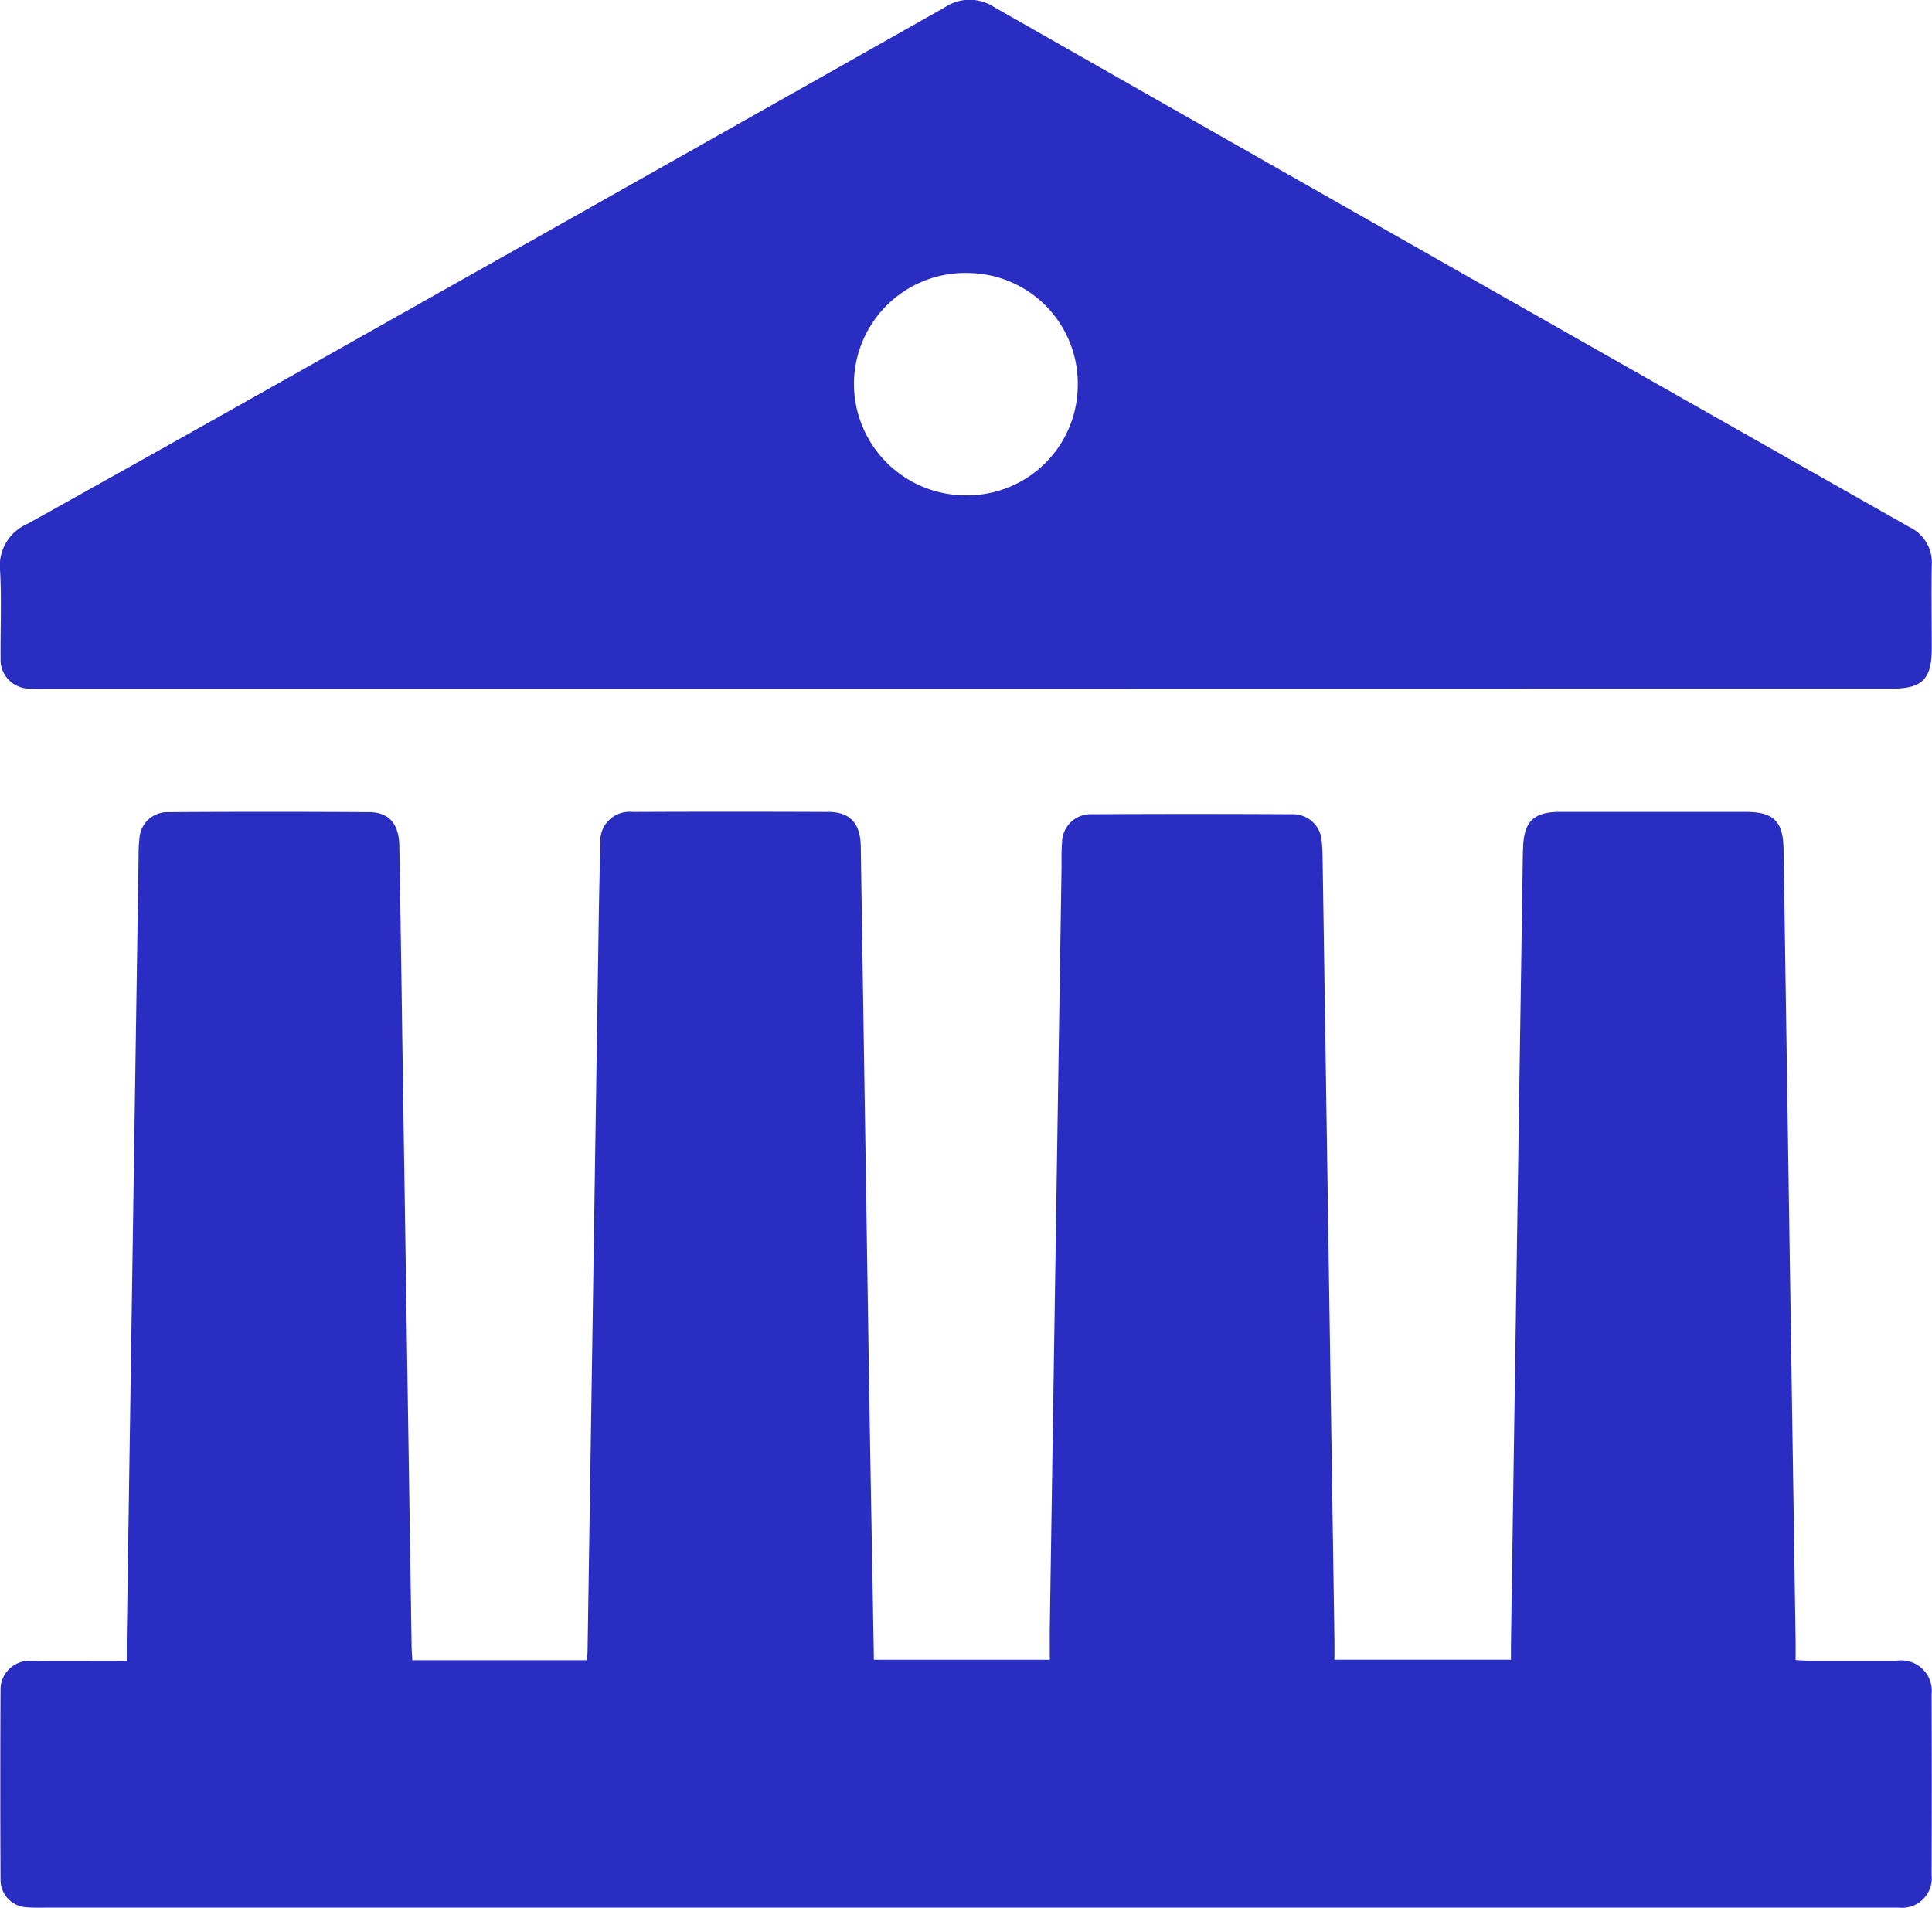
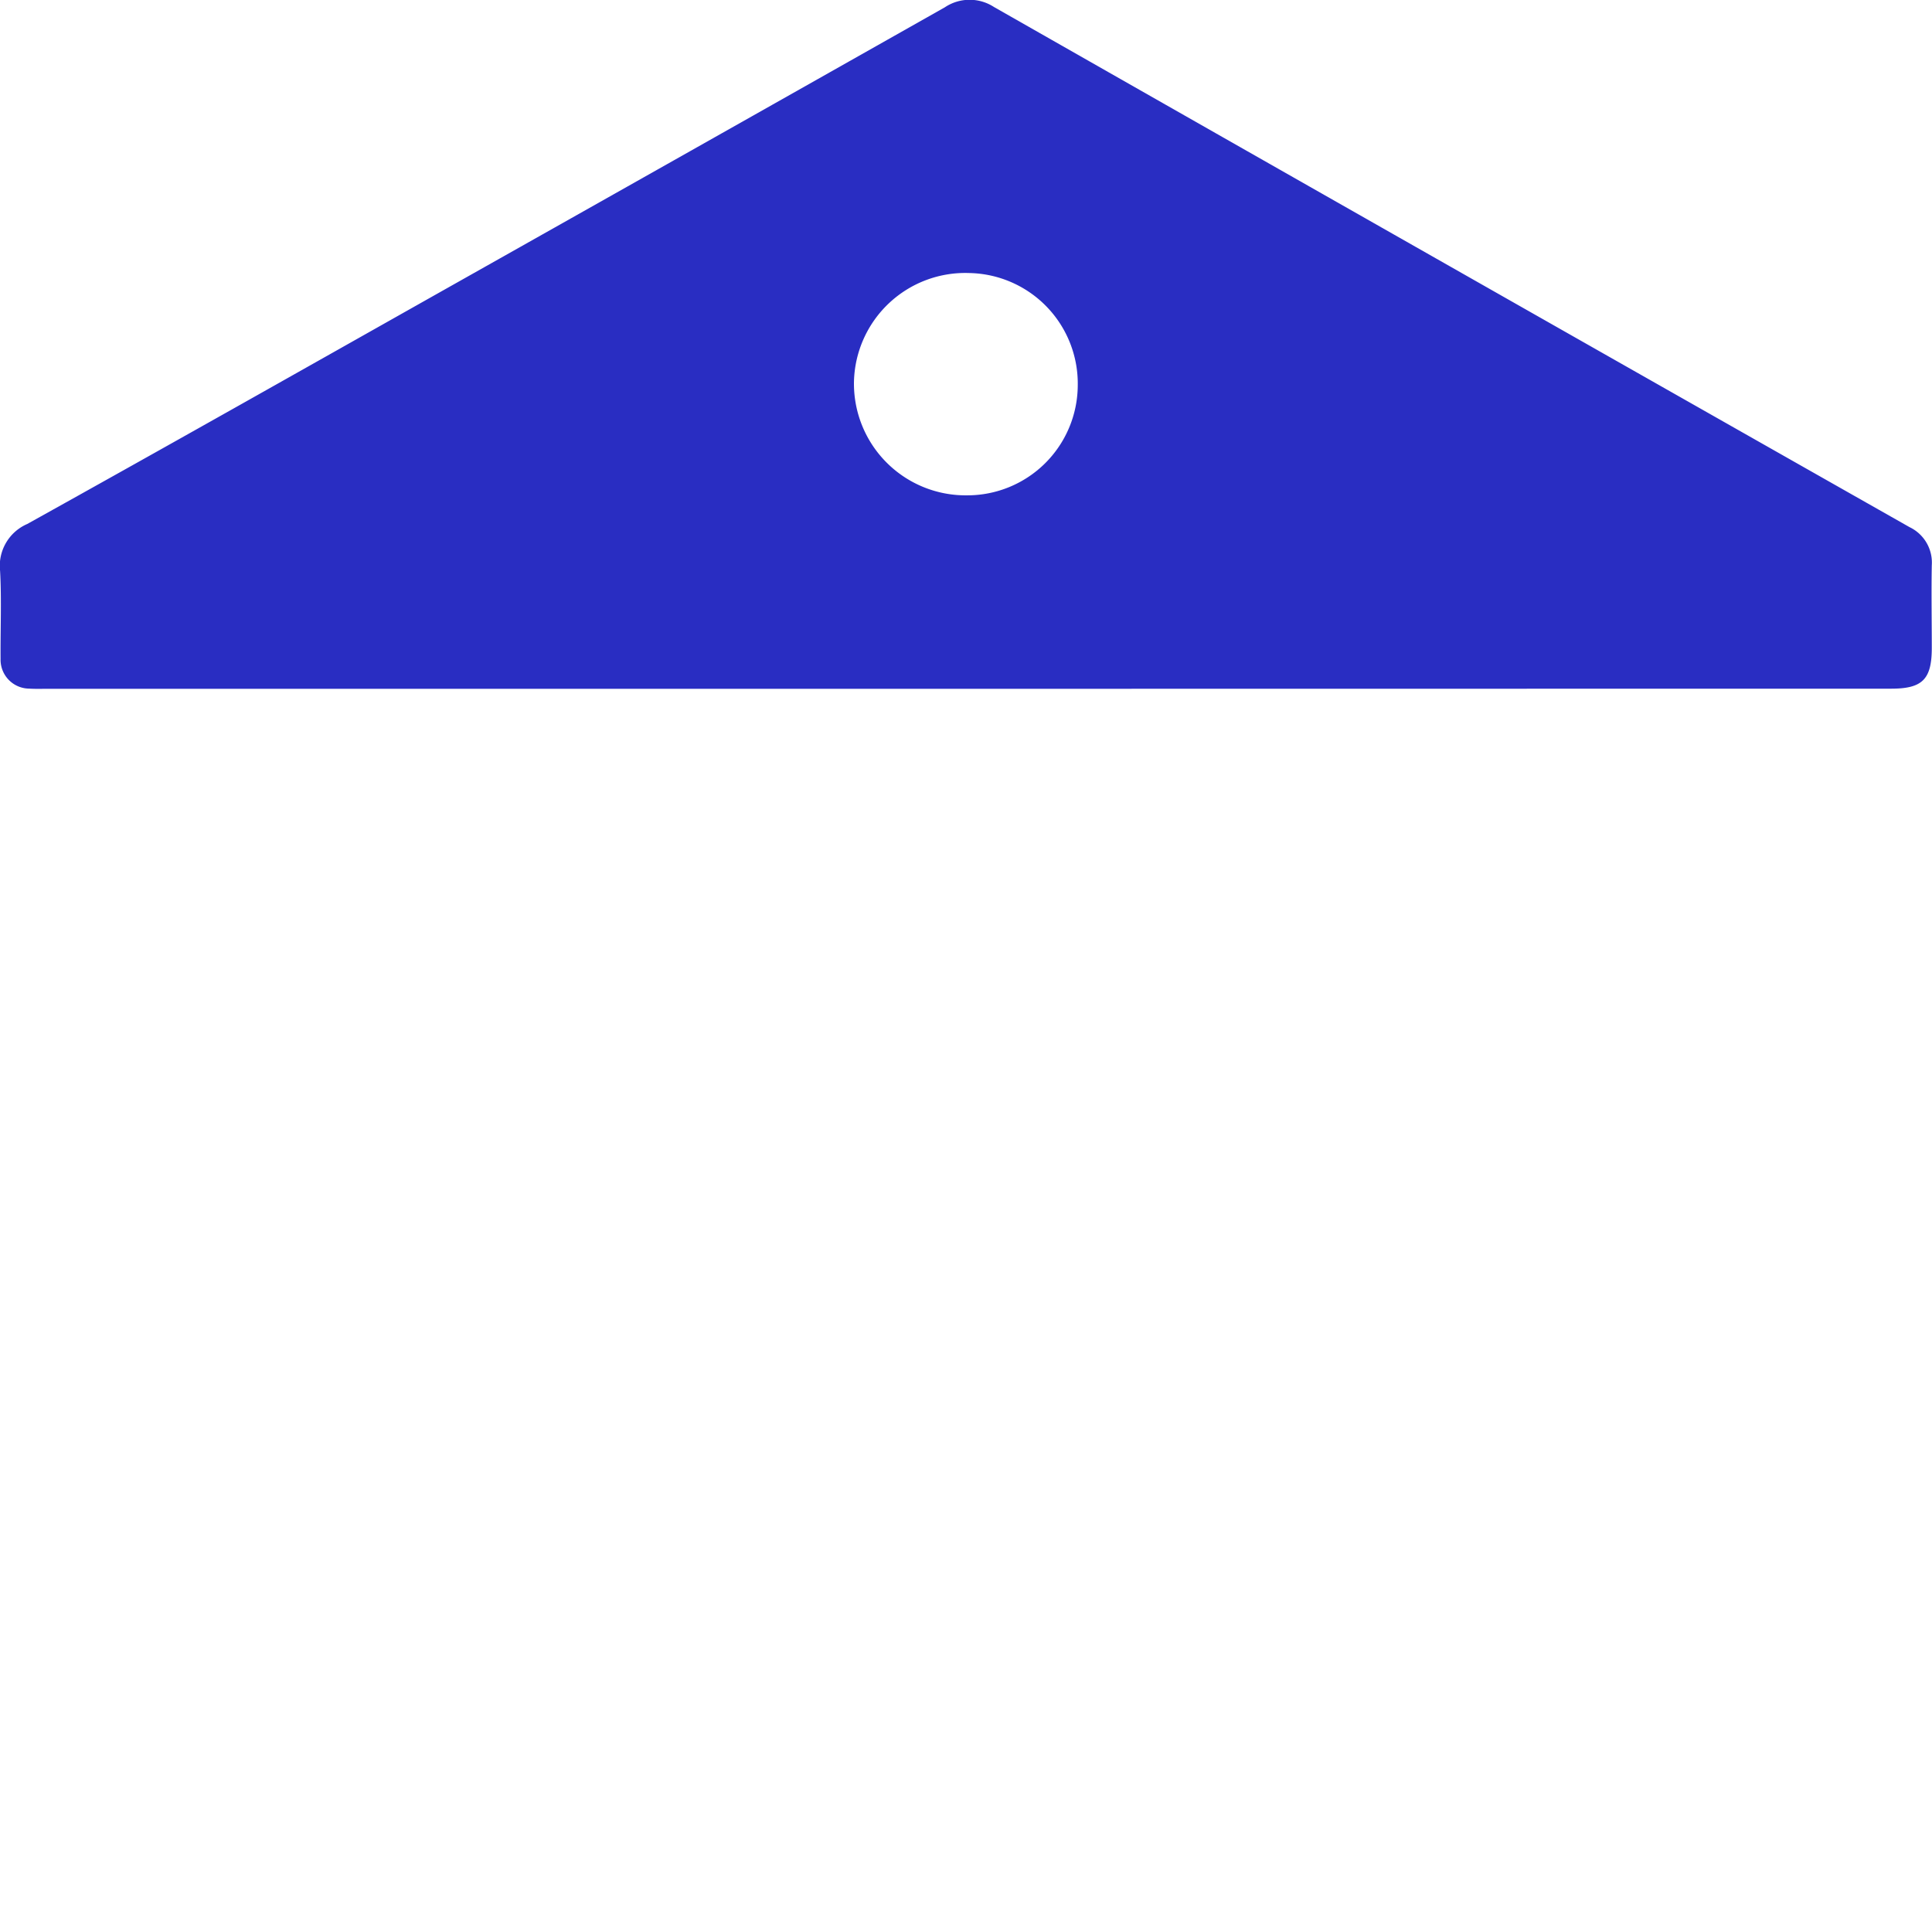
<svg xmlns="http://www.w3.org/2000/svg" width="64" height="63.2" viewBox="0 0 64 63.2">
  <defs>
    <style>.a{fill:#292dc2;}</style>
  </defs>
  <g transform="translate(524.417 -149.682)">
-     <path class="a" d="M-520.206,229.314c0-.273,0-.487,0-.7q.195-12.981.392-25.961a4.835,4.835,0,0,1,.027-.563.927.927,0,0,1,.957-.891q3.331-.022,6.663,0c.659.005.979.4.991,1.126q.056,3.278.1,6.555.152,9.942.305,19.884c0,.171.015.342.024.53h5.781c.01-.112.023-.209.025-.306q.186-12.091.369-24.181.02-1.281.056-2.561a.967.967,0,0,1,1.067-1.054q3.244-.014,6.488,0c.717,0,1.058.381,1.07,1.139q.138,8.878.275,17.756c.049,3.053.106,6.1.16,9.192h5.827c0-.368-.005-.726,0-1.084q.193-12.59.389-25.18c0-.275-.006-.551.018-.824a.942.942,0,0,1,.973-.923q3.332-.018,6.663,0a.95.95,0,0,1,.964.887c.032.3.03.607.035.911q.195,12.786.387,25.57c0,.2,0,.4,0,.641h5.848c0-.182,0-.366,0-.548q.193-12.916.389-25.831c0-.188.006-.376.014-.564.036-.829.362-1.142,1.2-1.143q3.091,0,6.181,0c.917,0,1.232.314,1.246,1.232q.2,13.133.4,26.265c0,.187,0,.374,0,.6.176.01.314.023.454.023.964,0,1.929,0,2.893,0a1.011,1.011,0,0,1,1.158,1.107q.011,3,0,5.992a.982.982,0,0,1-1.083,1.08c-.234,0-.468,0-.7,0h-60.625c-.234,0-.468.007-.7-.012a.908.908,0,0,1-.862-.88q-.016-3.191,0-6.382a.959.959,0,0,1,1.037-.9C-522.323,229.306-521.3,229.314-520.206,229.314Z" transform="translate(-0.012 -24.613)" />
    <path class="a" d="M-492.455,172.5h-30.381c-.2,0-.409.007-.613-.006a.957.957,0,0,1-.949-.987c-.008-.969.036-1.941-.016-2.909a1.509,1.509,0,0,1,.9-1.558c4.521-2.514,9.024-5.058,13.531-7.6q8.436-4.751,16.865-9.516a1.478,1.478,0,0,1,1.628-.01q15.155,8.631,30.328,17.23a1.3,1.3,0,0,1,.738,1.263c-.017.911,0,1.823,0,2.736,0,1.043-.309,1.353-1.347,1.353Zm3.74-10.05a3.663,3.663,0,0,0-3.589-3.723,3.688,3.688,0,0,0-3.824,3.591,3.7,3.7,0,0,0,3.738,3.773A3.659,3.659,0,0,0-488.715,162.455Z" />
  </g>
</svg>